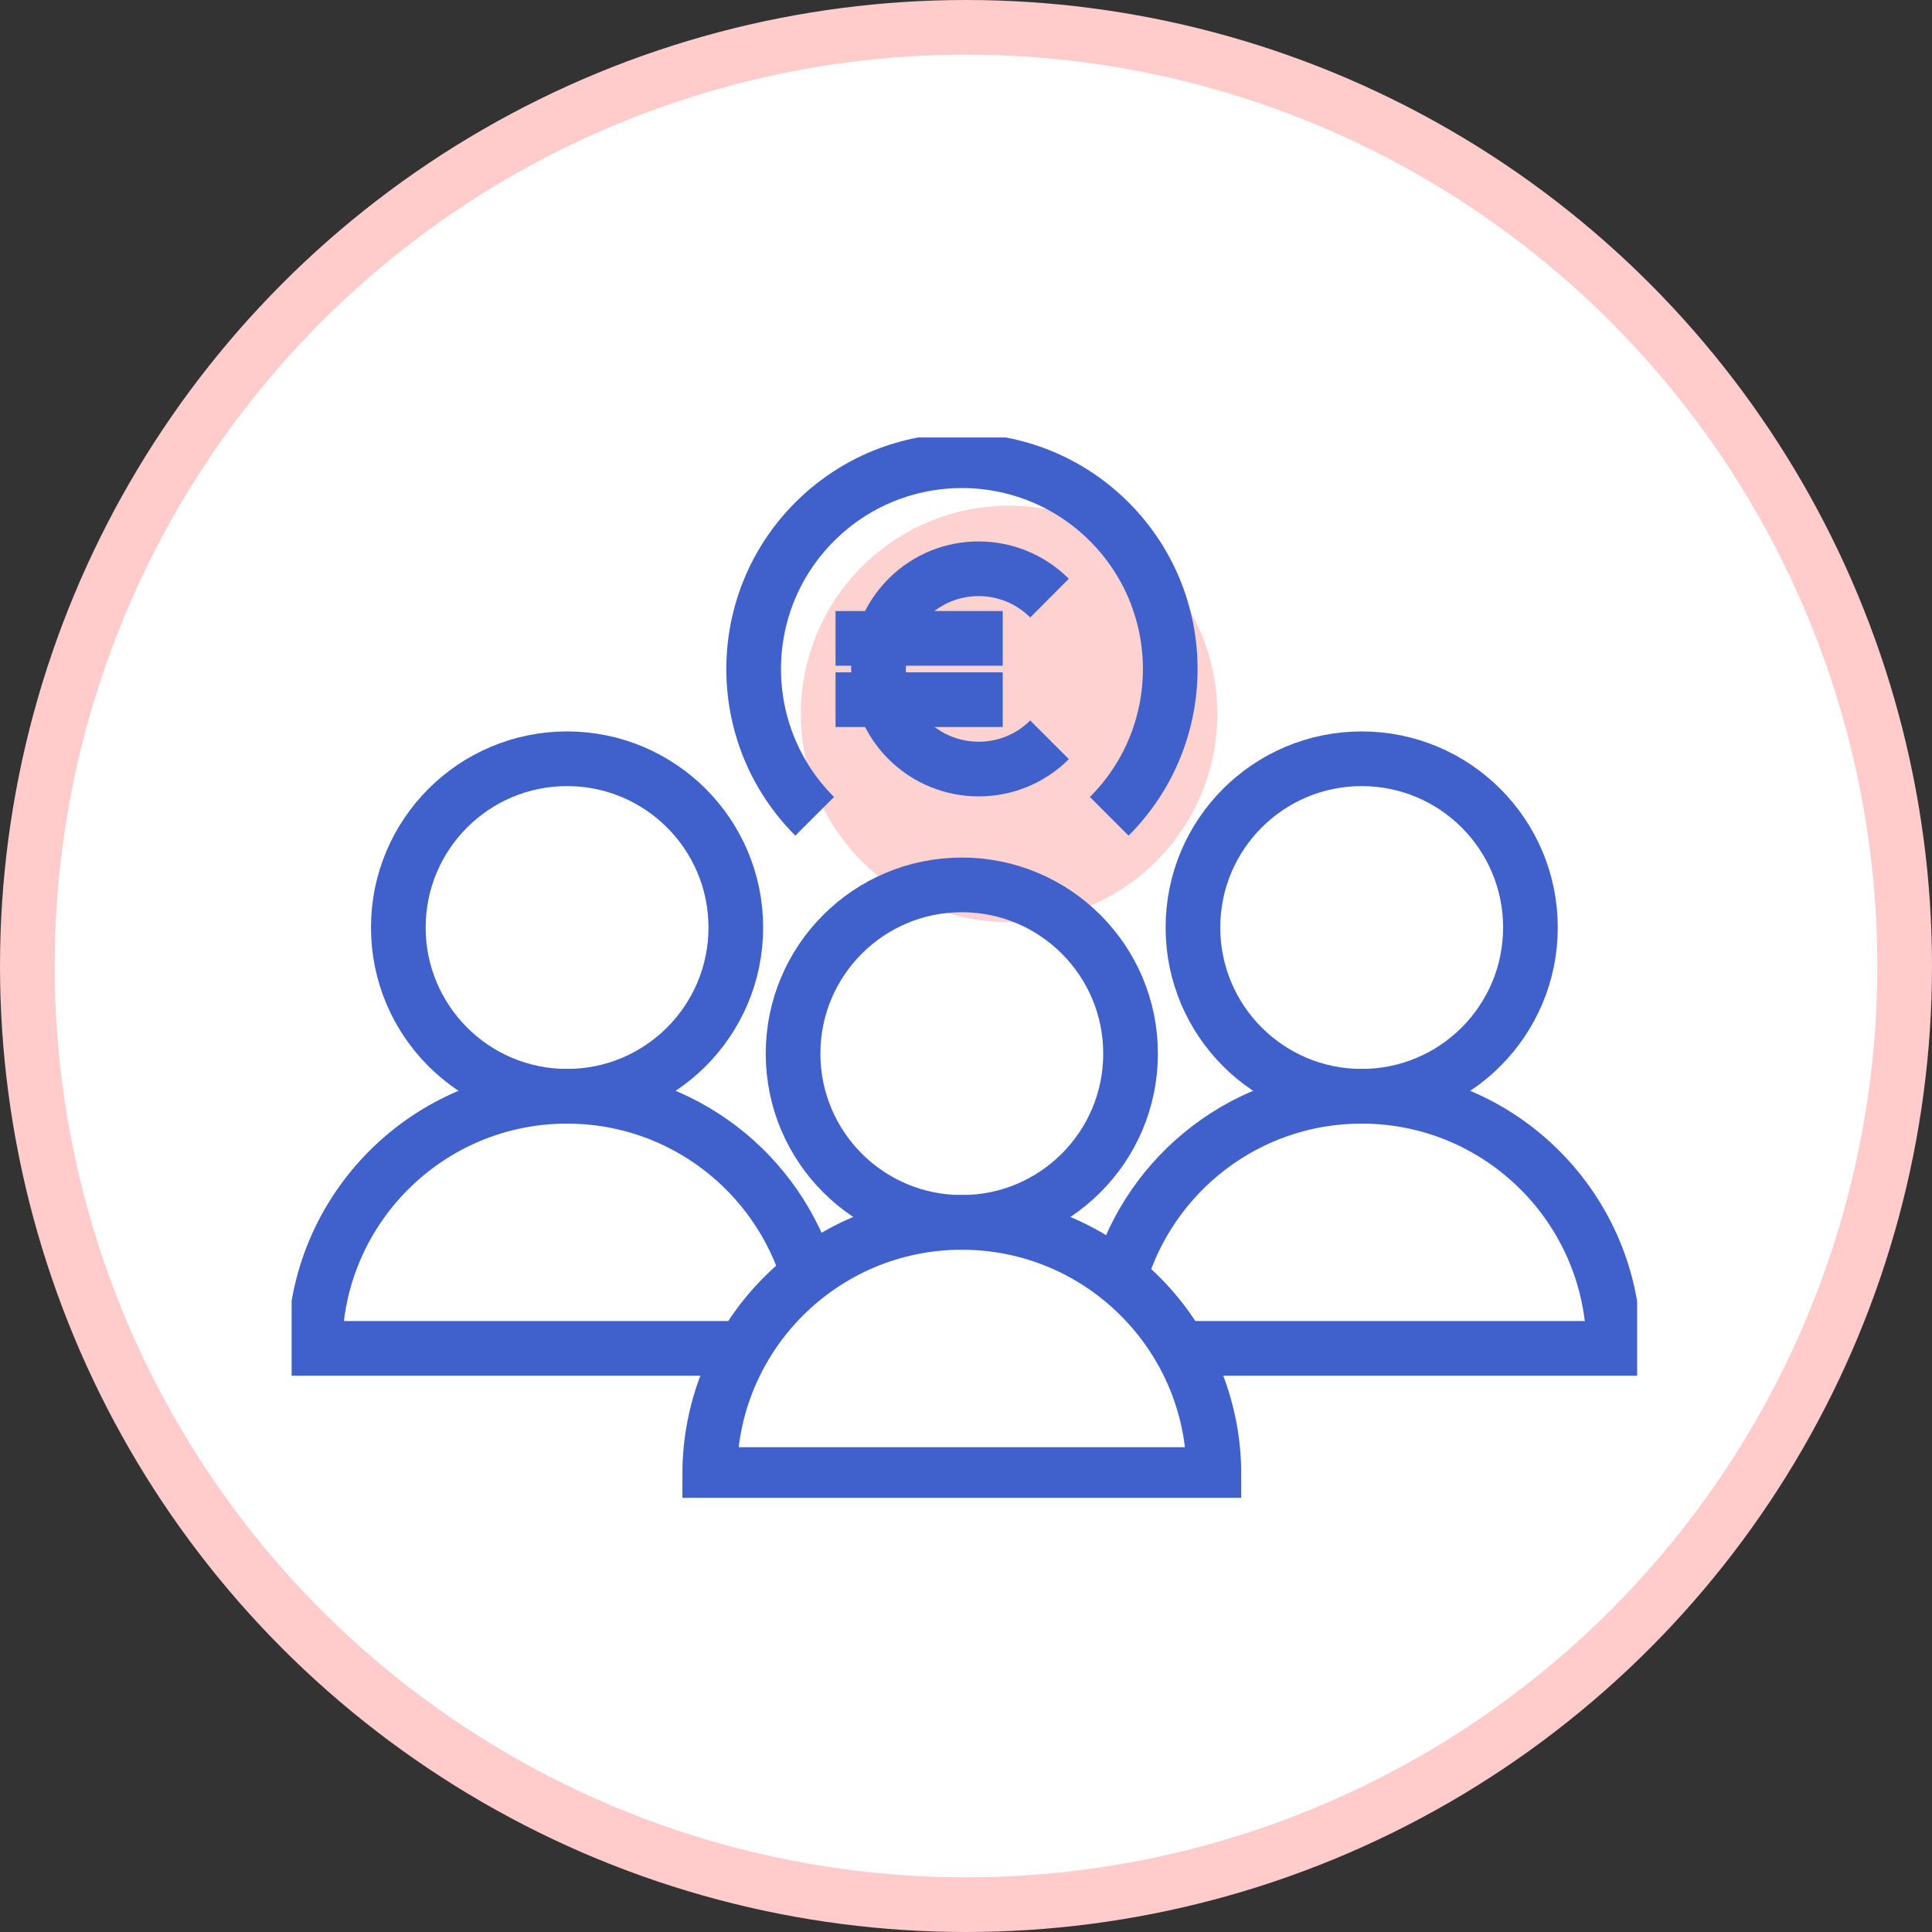
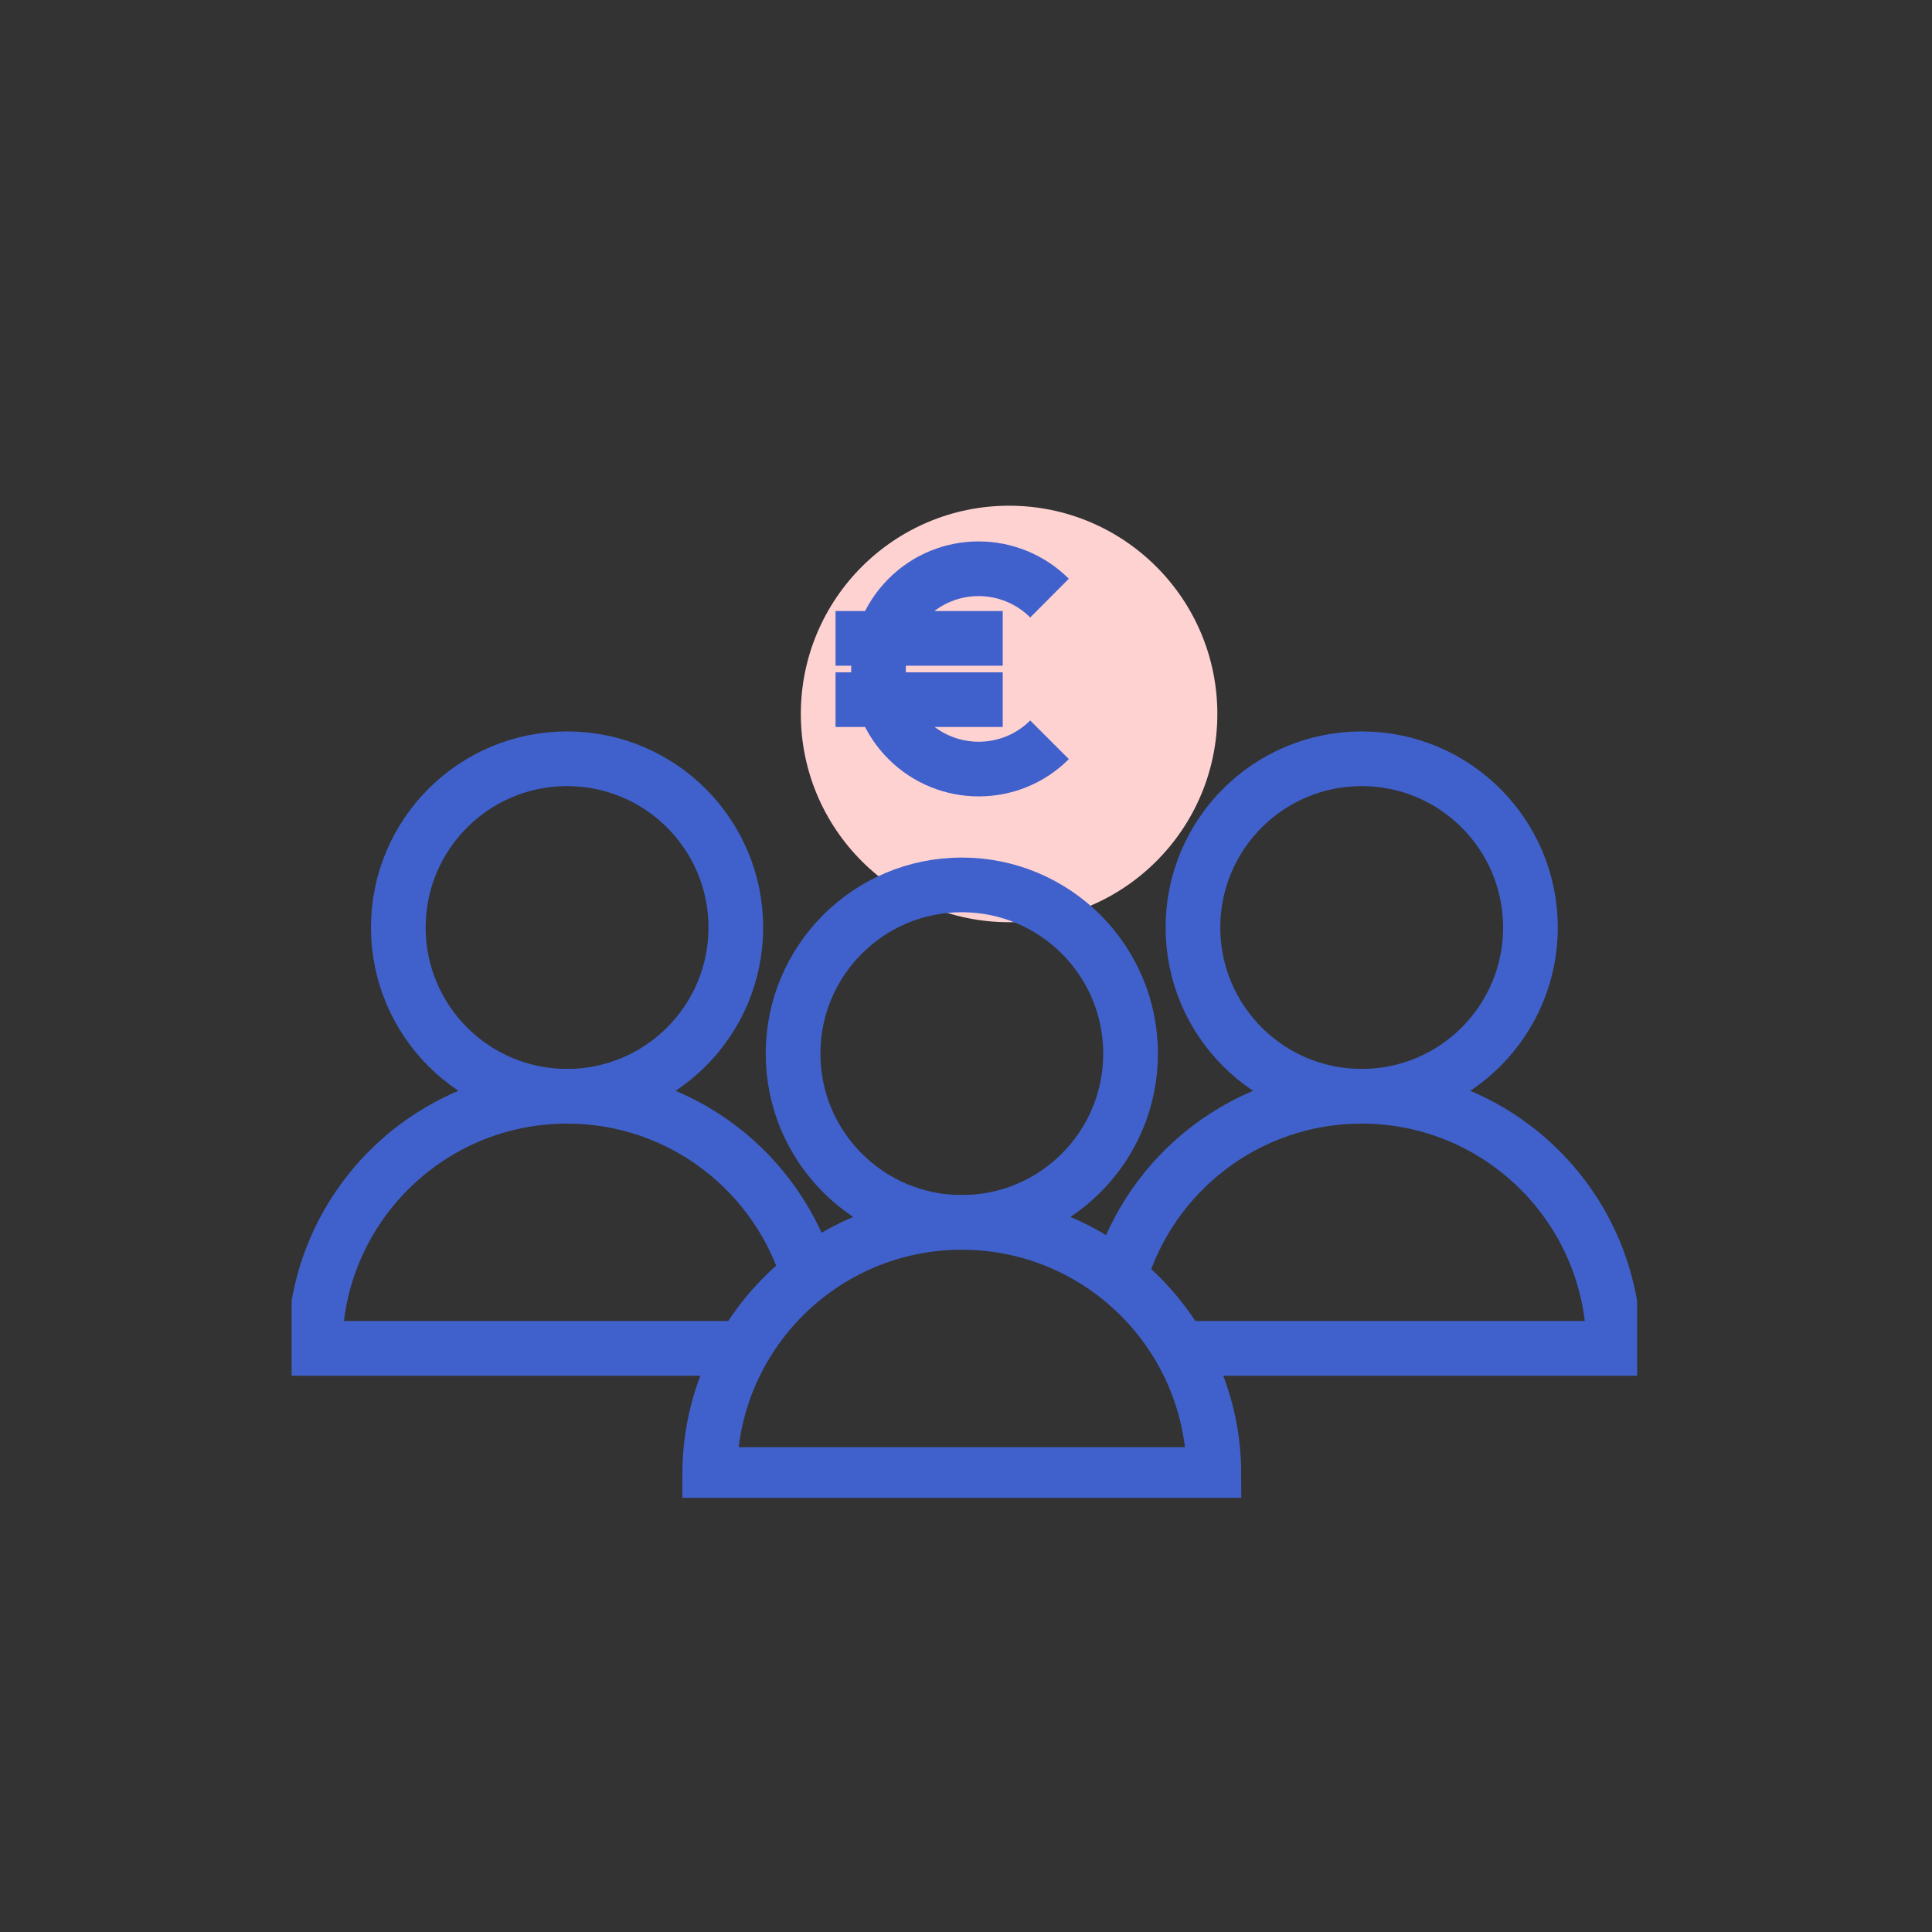
<svg xmlns="http://www.w3.org/2000/svg" width="106" height="106" viewBox="0 0 106 106" fill="none">
  <rect x="0" y="0" width="106" height="106" fill="#333333" stroke="none" />
-   <circle cx="53" cy="53" r="51.5" fill="white" stroke="#FFCBCB" stroke-width="3" />
  <g clip-path="url(#clip0_2546_12074)">
    <path d="M55.364 50.598C61.674 50.598 66.79 45.483 66.79 39.172C66.79 32.862 61.674 27.746 55.364 27.746C49.053 27.746 43.938 32.862 43.938 39.172C43.938 45.483 49.053 50.598 55.364 50.598Z" fill="#FFD2D2" />
    <path d="M52.77 67.067C57.884 67.067 62.029 62.922 62.029 57.809C62.029 52.696 57.884 48.55 52.77 48.55C47.657 48.55 43.512 52.696 43.512 57.809C43.512 62.922 47.657 67.067 52.77 67.067Z" stroke="#4061CC" stroke-width="3" stroke-miterlimit="10" />
    <path d="M66.602 80.9C66.602 73.263 60.407 67.067 52.77 67.067C45.133 67.067 38.938 73.263 38.938 80.9H66.602Z" stroke="#4061CC" stroke-width="3" stroke-miterlimit="10" />
    <path d="M74.71 60.147C79.823 60.147 83.968 56.002 83.968 50.888C83.968 45.775 79.823 41.63 74.71 41.63C69.596 41.63 65.451 45.775 65.451 50.888C65.451 56.002 69.596 60.147 74.71 60.147Z" stroke="#4061CC" stroke-width="3" stroke-miterlimit="10" />
    <path d="M64.75 73.979H88.541C88.541 66.342 82.346 60.147 74.708 60.147C68.411 60.147 63.103 64.354 61.422 70.105" stroke="#4061CC" stroke-width="3" stroke-miterlimit="10" />
    <path d="M31.112 60.147C36.225 60.147 40.371 56.002 40.371 50.888C40.371 45.775 36.225 41.63 31.112 41.63C25.999 41.63 21.854 45.775 21.854 50.888C21.854 56.002 25.999 60.147 31.112 60.147Z" stroke="#4061CC" stroke-width="3" stroke-miterlimit="10" />
    <path d="M41.07 73.979H17.279C17.279 66.342 23.474 60.147 31.112 60.147C37.409 60.147 42.717 64.354 44.398 70.105" stroke="#4061CC" stroke-width="3" stroke-miterlimit="10" />
-     <path d="M44.697 44.787C40.234 40.324 40.234 33.088 44.697 28.625C49.16 24.162 56.396 24.162 60.859 28.625C65.322 33.088 65.322 40.324 60.859 44.787" stroke="#4061CC" stroke-width="3" stroke-miterlimit="10" />
    <path d="M57.583 40.589C55.441 42.731 51.959 42.731 49.809 40.589C47.658 38.447 47.667 34.965 49.809 32.815C51.951 30.665 55.432 30.673 57.583 32.815" stroke="#4061CC" stroke-width="3" stroke-miterlimit="10" />
    <path d="M45.842 35.025H55.015" stroke="#4061CC" stroke-width="3" stroke-miterlimit="10" />
    <path d="M45.842 38.387H55.015" stroke="#4061CC" stroke-width="3" stroke-miterlimit="10" />
  </g>
  <defs>
    <clipPath id="clip0_2546_12074">
      <rect width="73.822" height="58.18" fill="white" transform="translate(16 24)" />
    </clipPath>
  </defs>
</svg>